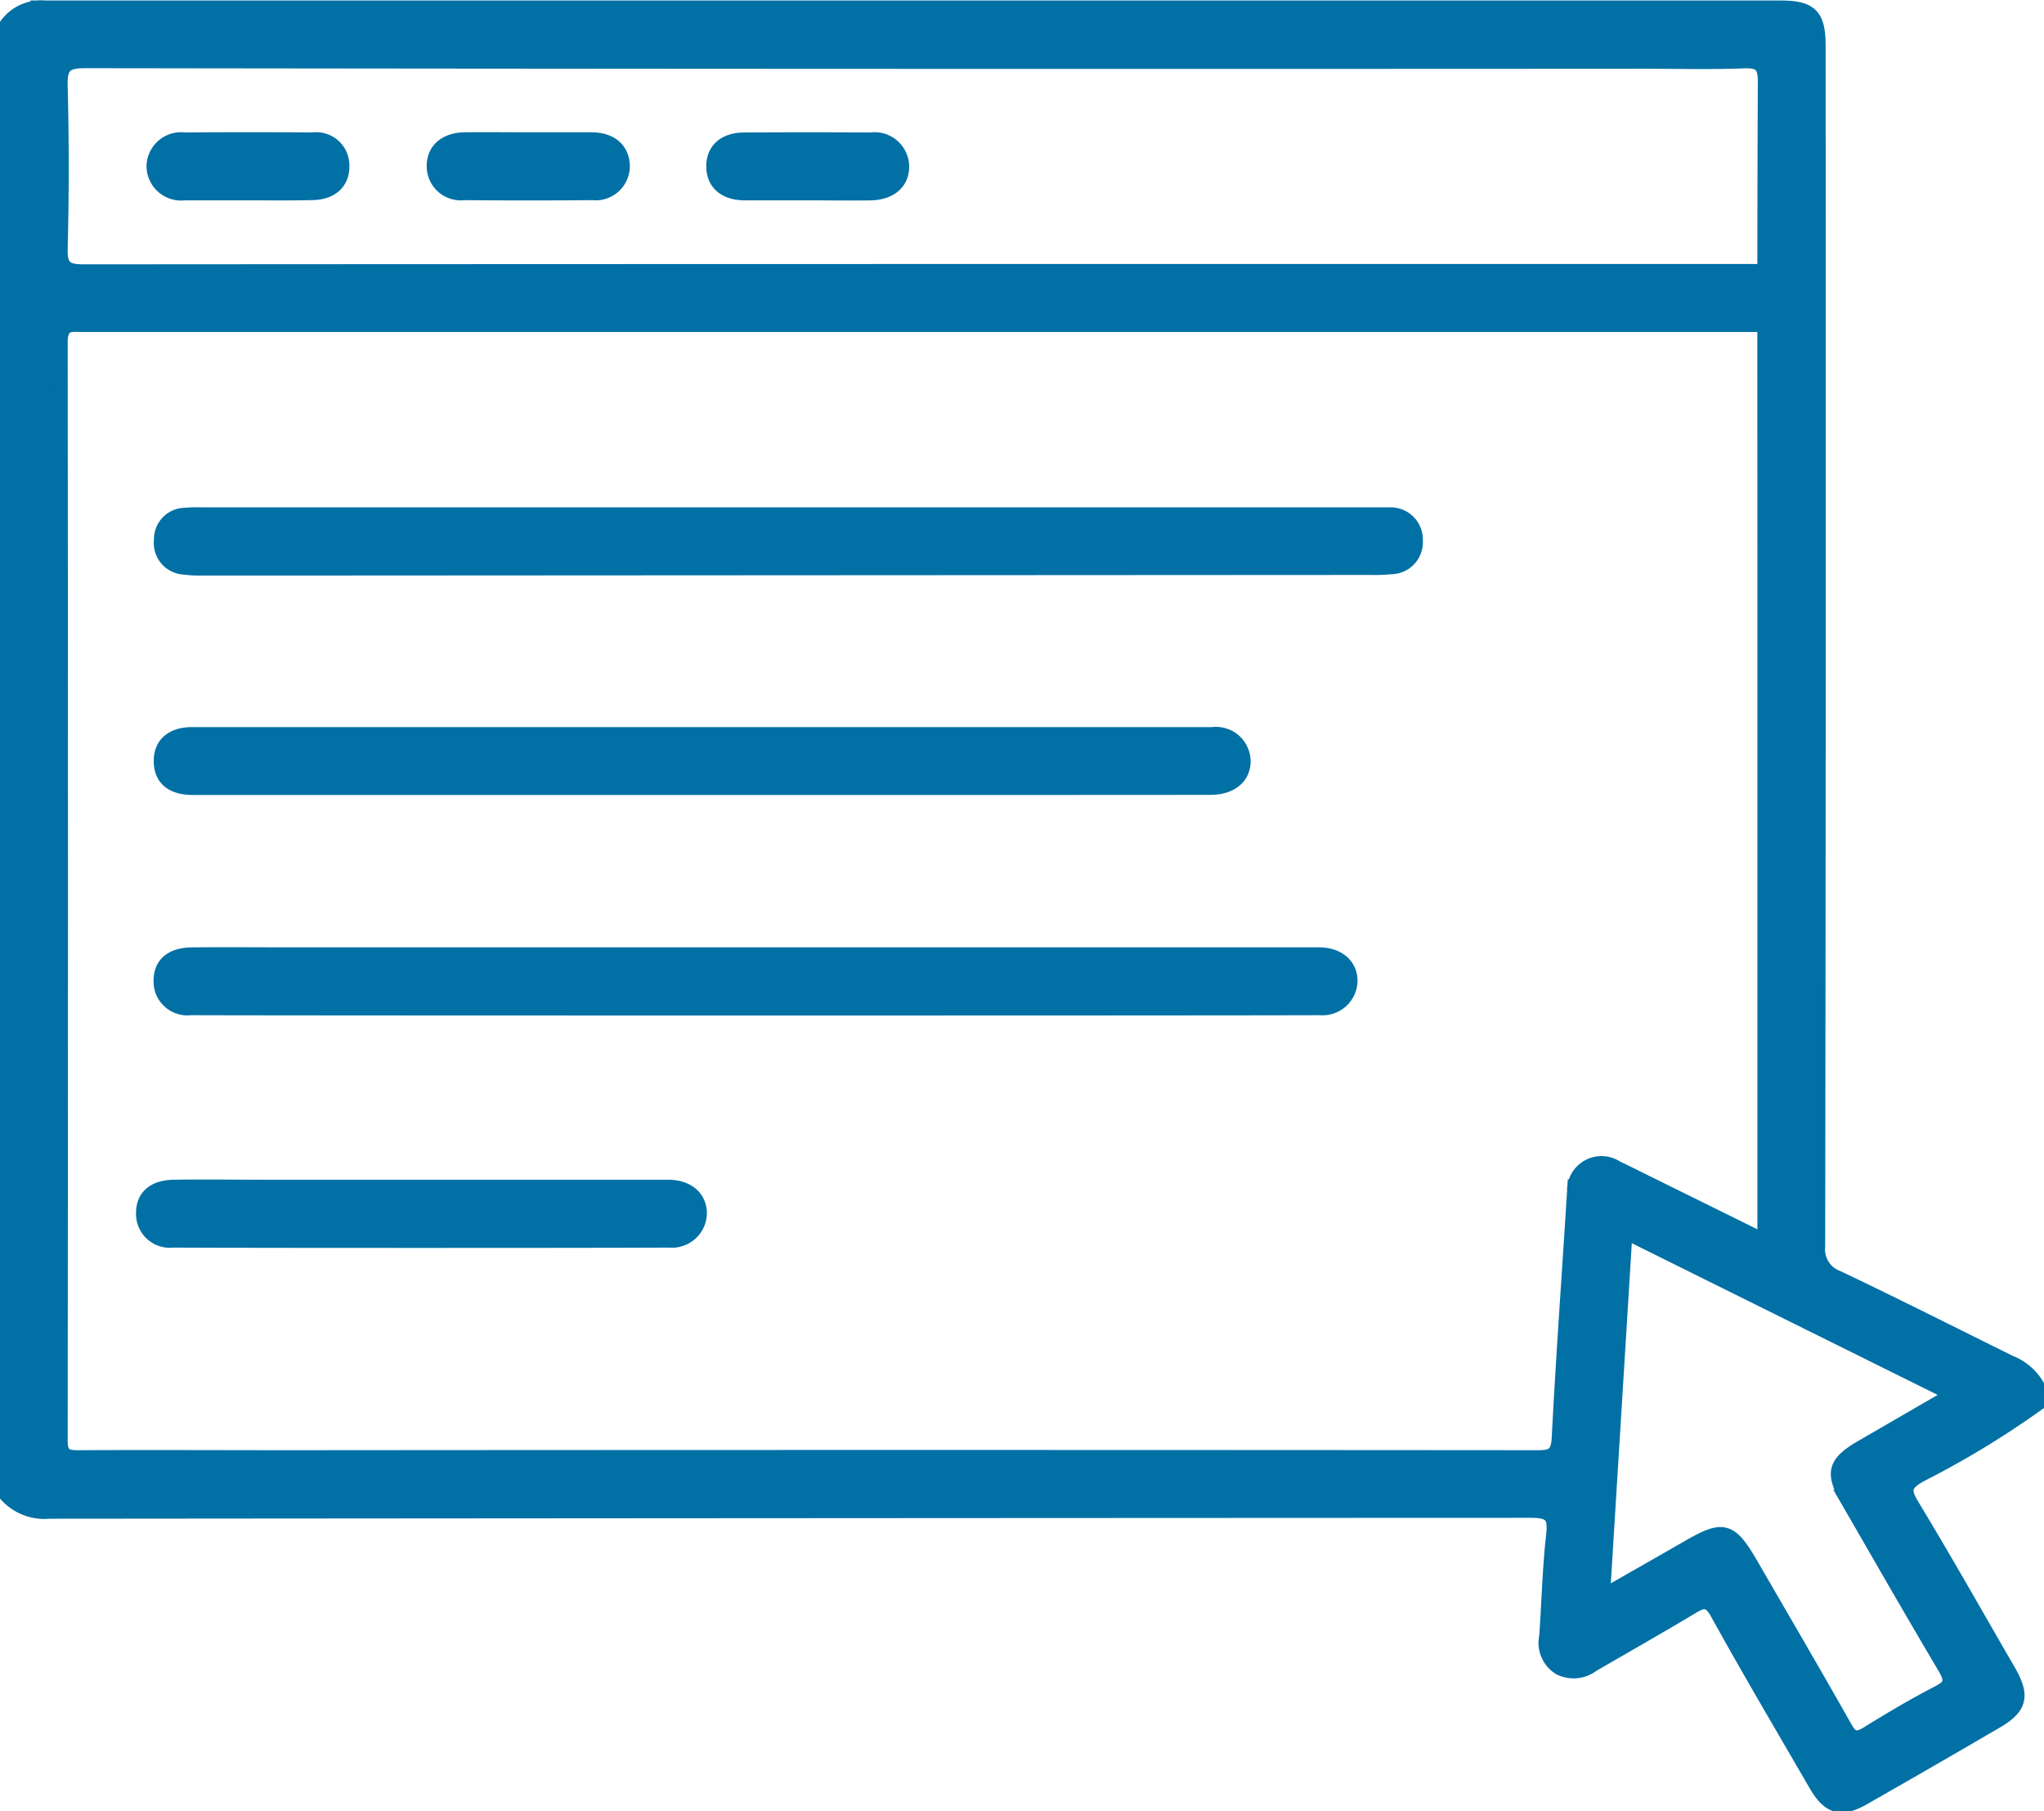
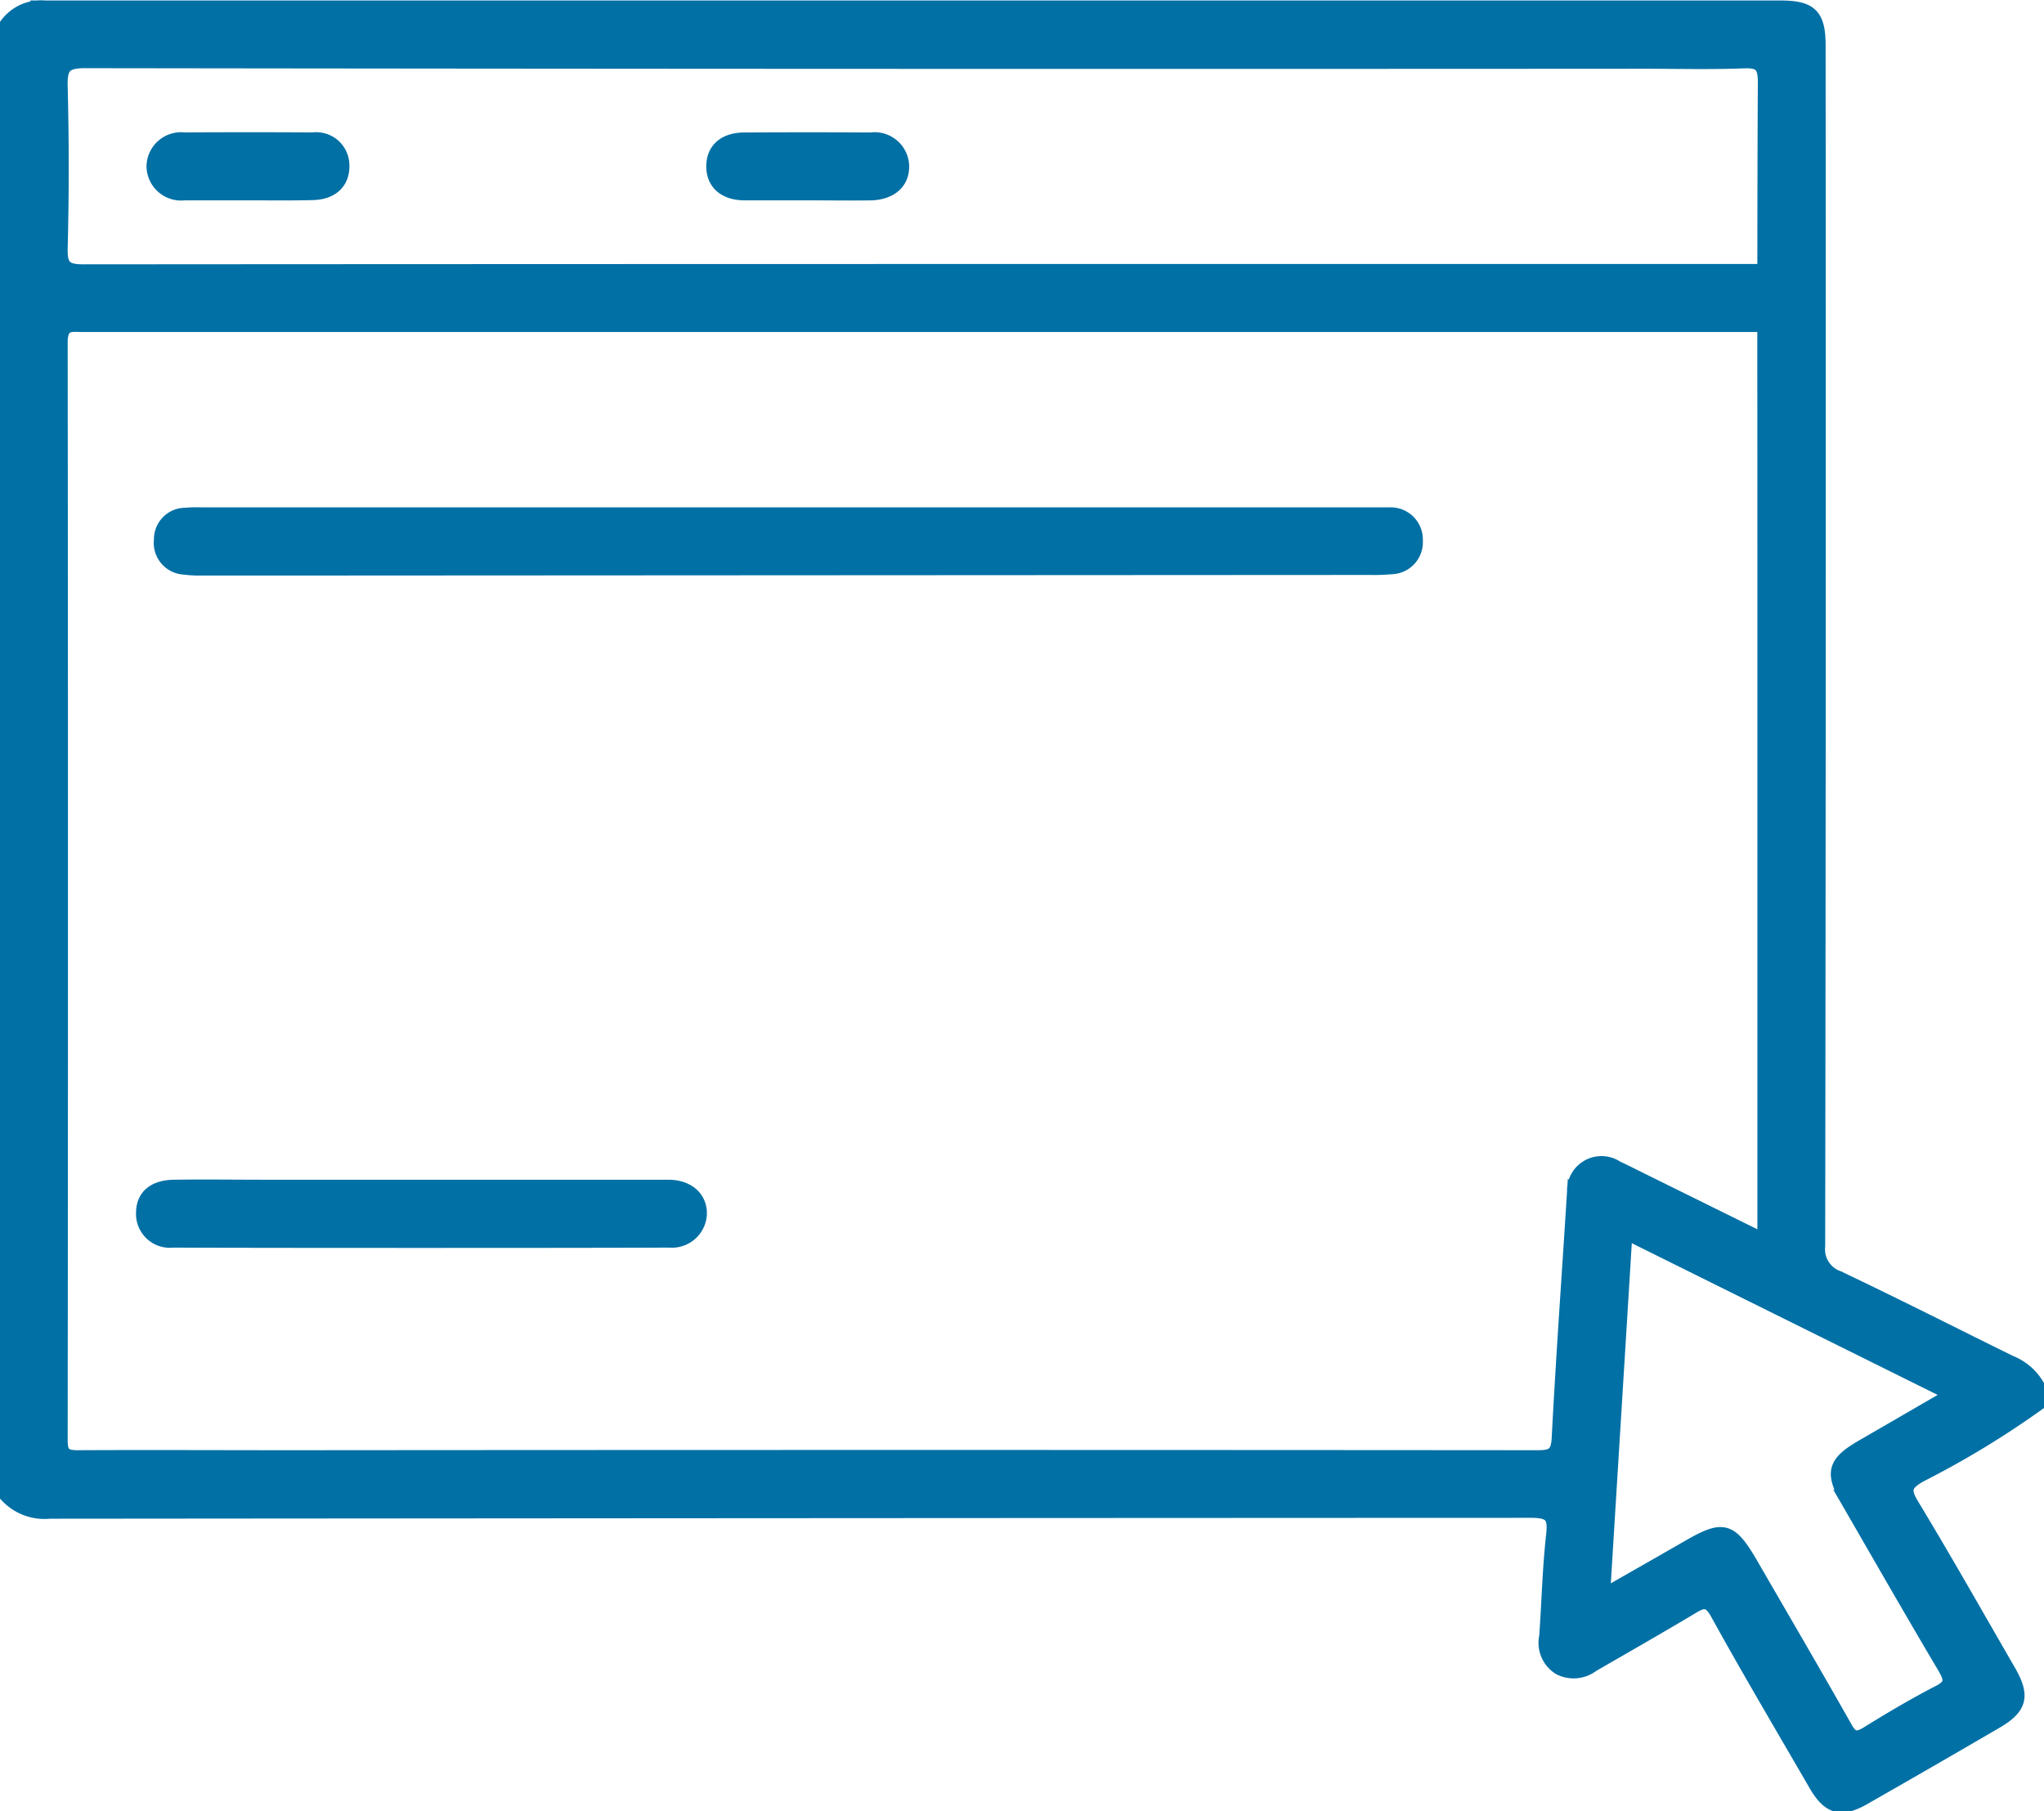
<svg xmlns="http://www.w3.org/2000/svg" width="32.199" height="28.529" viewBox="0 0 32.199 28.529">
  <g id="pension_app_ic_2" transform="translate(1039.2 -456.764)">
    <path id="Path_103876" data-name="Path 103876" d="M-1008.955,480.016a14.241,14.241,0,0,0,1.855-1.124v-.312a.875.875,0,0,0-.431-.365c-.9-.444-1.8-.9-2.708-1.332a.464.464,0,0,1-.309-.488q.014-9.457.007-18.914c0-.479-.13-.609-.608-.609q-13.669,0-27.338,0a.685.685,0,0,0-.614.27v23.189a.823.823,0,0,0,.684.257q11.668-.01,23.337-.014c.324,0,.367.092.335.381-.059.526-.07,1.056-.108,1.585a.478.478,0,0,0,.217.51.5.5,0,0,0,.529-.05c.52-.3,1.046-.6,1.561-.908.183-.112.271-.122.39.093.5.906,1.03,1.8,1.551,2.7.21.361.408.418.767.213q1.04-.593,2.08-1.2c.393-.227.442-.415.214-.811-.508-.878-1.008-1.764-1.534-2.633C-1009.219,480.217-1009.163,480.141-1008.955,480.016Zm-5.461-4.456c-.08,1.285-.174,2.57-.24,3.855-.013.258-.1.294-.326.294q-9.811-.008-19.623,0c-1.125,0-2.25-.006-3.374,0-.2,0-.255-.052-.255-.255q.009-8.647,0-17.295c0-.311.16-.265.345-.265h26.6c.114,0,.23,0,.343-.006a.394.394,0,0,0,.282-.12.392.392,0,0,0,.11-.285.4.4,0,0,0-.351-.441,1.941,1.941,0,0,0-.373-.02c-7.645,0-18.956,0-26.6.006-.276,0-.363-.057-.356-.347q.033-1.277,0-2.553c-.007-.3.05-.391.377-.39q12.279.017,24.56.009c.521,0,1.04.014,1.562-.006.255-.01.327.051.326.319-.012,2.42-.007,4.841-.007,7.261v10.969l-1.862-.92c-.149-.073-.3-.151-.447-.219a.443.443,0,0,0-.475-.012.441.441,0,0,0-.212.425Zm4.313,4.847c.508.878,1.012,1.761,1.53,2.633.1.177.119.267-.09.373-.387.2-.762.422-1.132.652-.167.1-.24.069-.329-.094-.49-.866-.992-1.724-1.49-2.585-.32-.547-.441-.58-.98-.269-.429.247-.86.492-1.342.767.118-1.921.234-3.786.351-5.693l5.12,2.54-1.419.822c-.432.253-.472.413-.216.855Z" fill="#0170a5" stroke="#0170a5" stroke-width="0.2" />
    <path id="Path_103877" data-name="Path 103877" d="M-1007.171,553.853h-2.146a1.787,1.787,0,0,1-.279-.014.4.4,0,0,1-.287-.142.4.4,0,0,1-.091-.307.4.4,0,0,1,.111-.284.394.394,0,0,1,.28-.12,2.131,2.131,0,0,1,.248-.007h18.516c.073,0,.145,0,.218,0a.406.406,0,0,1,.3.122.406.406,0,0,1,.116.3.406.406,0,0,1-.105.3.406.406,0,0,1-.294.132,2.938,2.938,0,0,1-.341.011Z" transform="translate(-26.701 -88.123)" fill="#0170a5" stroke="#0170a5" stroke-width="0.2" />
-     <path id="Path_103878" data-name="Path 103878" d="M-1007.709,595.446h-1.771c-.341,0-.519-.16-.515-.44,0-.266.183-.428.5-.429,1.2,0,14.87,0,16.072,0a.453.453,0,0,1,.348.1.452.452,0,0,1,.159.327c.006.262-.2.438-.525.44C-994.041,595.448-1007.111,595.446-1007.709,595.446Z" transform="translate(-26.683 -126.259)" fill="#0170a5" stroke="#0170a5" stroke-width="0.2" />
-     <path id="Path_103879" data-name="Path 103879" d="M-1008.111,636.357h16.357c.309,0,.506.172.511.422a.45.45,0,0,1-.148.332.45.45,0,0,1-.345.115c-.942.007-16.845.007-17.786,0a.433.433,0,0,1-.346-.11.433.433,0,0,1-.141-.334c0-.266.177-.42.5-.424C-1009.045,636.353-1008.574,636.357-1008.111,636.357Z" transform="translate(-26.672 -164.57)" fill="#0170a5" stroke="#0170a5" stroke-width="0.2" />
-     <path id="Path_103880" data-name="Path 103880" d="M-956.953,481.873h.964c.322,0,.5.169.509.425a.44.44,0,0,1-.144.333.439.439,0,0,1-.345.111q-1.01.009-2.02,0a.437.437,0,0,1-.346-.108.436.436,0,0,1-.145-.332c0-.259.191-.424.5-.429C-957.637,481.869-957.294,481.873-956.953,481.873Z" transform="translate(-73.898 -22.925)" fill="#0170a5" stroke="#0170a5" stroke-width="0.2" />
    <path id="Path_103881" data-name="Path 103881" d="M-904.166,482.741c-.332,0-.663,0-.994,0-.31-.006-.491-.175-.488-.441s.186-.427.5-.428q.994-.006,1.989,0a.445.445,0,0,1,.507.426c.006.268-.191.44-.519.444S-903.834,482.741-904.166,482.741Z" transform="translate(-122.326 -22.921)" fill="#0170a5" stroke="#0170a5" stroke-width="0.2" />
    <path id="Path_103882" data-name="Path 103882" d="M-1009.818,482.738c-.332,0-.663,0-.994,0a.445.445,0,0,1-.346-.107.445.445,0,0,1-.152-.329.445.445,0,0,1,.153-.328.445.445,0,0,1,.346-.106q1.01-.006,2.019,0a.427.427,0,0,1,.333.1.427.427,0,0,1,.145.317c.008.269-.169.443-.479.449C-1009.132,482.743-1009.475,482.738-1009.818,482.738Z" transform="translate(-25.482 -22.918)" fill="#0170a5" stroke="#0170a5" stroke-width="0.2" />
    <path id="Path_103883" data-name="Path 103883" d="M-1011.431,680.407h6.383c.309,0,.506.172.511.422a.45.45,0,0,1-.148.332.45.45,0,0,1-.345.115c-.942.007-6.871.007-7.813,0a.432.432,0,0,1-.346-.11.432.432,0,0,1-.141-.335c0-.266.177-.42.5-.424C-1012.364,680.4-1011.894,680.407-1011.431,680.407Z" transform="translate(-23.627 -204.959)" fill="#0170a5" stroke="#0170a5" stroke-width="0.2" />
  </g>
</svg>